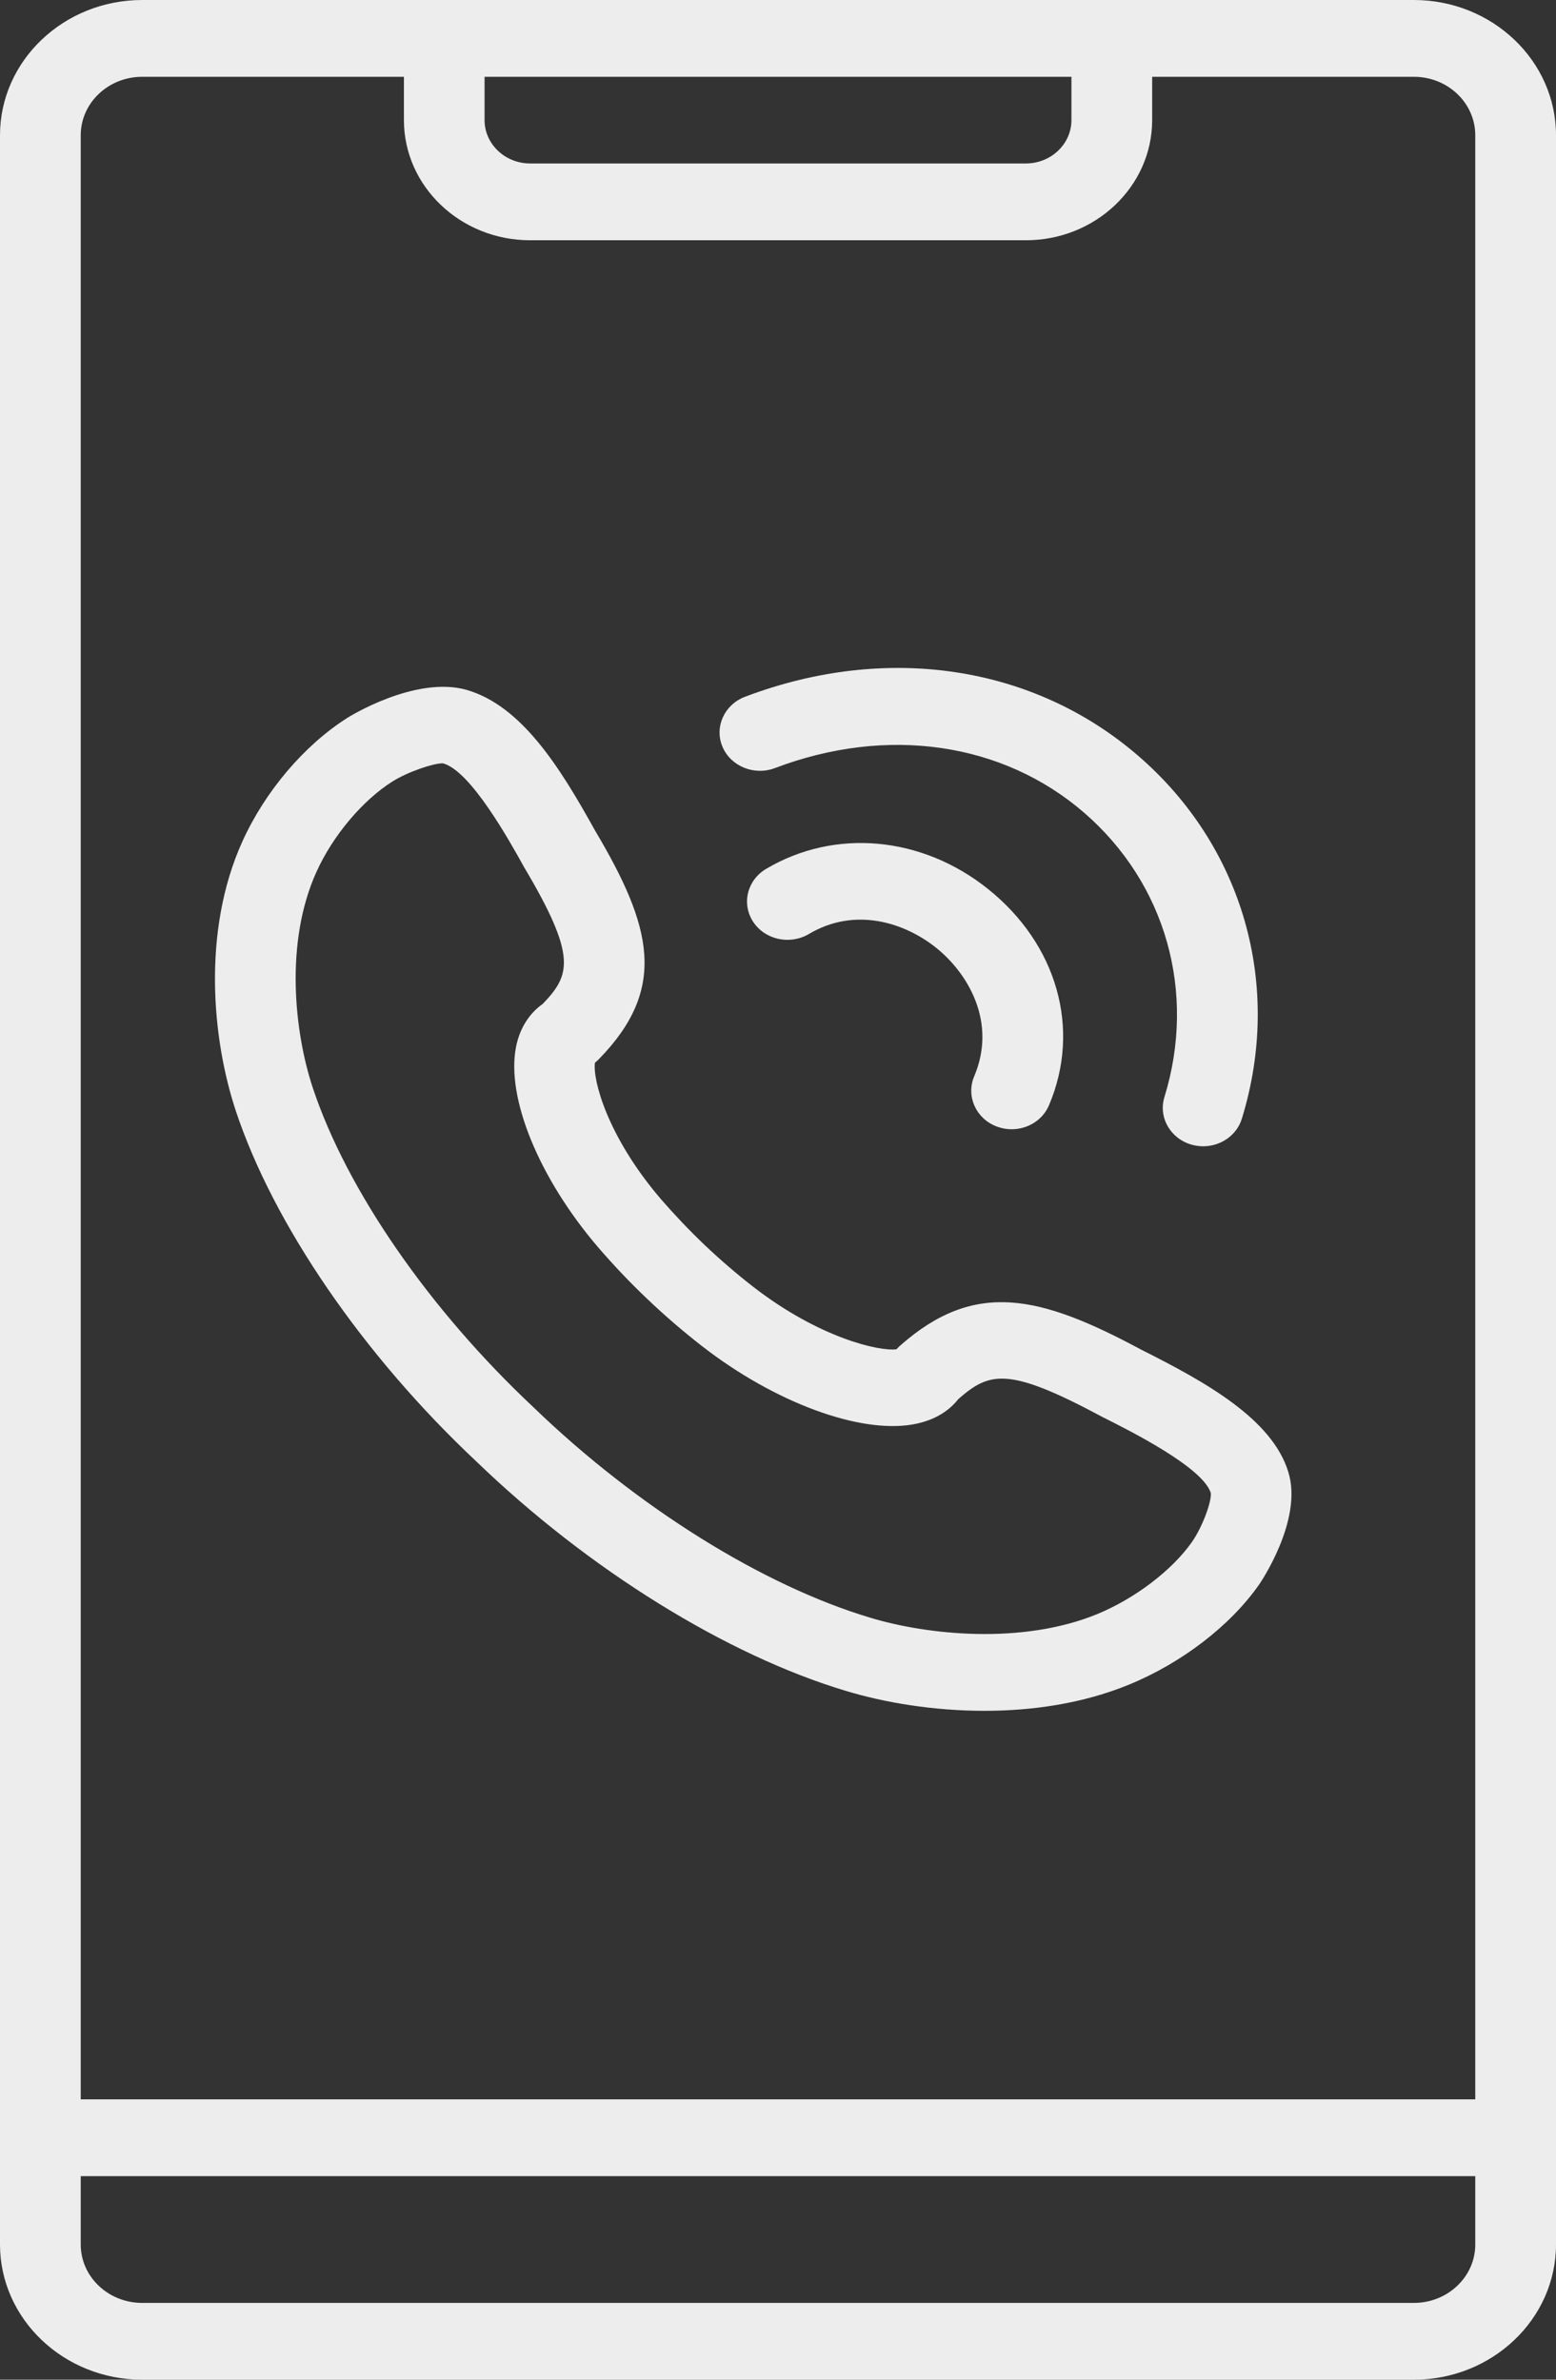
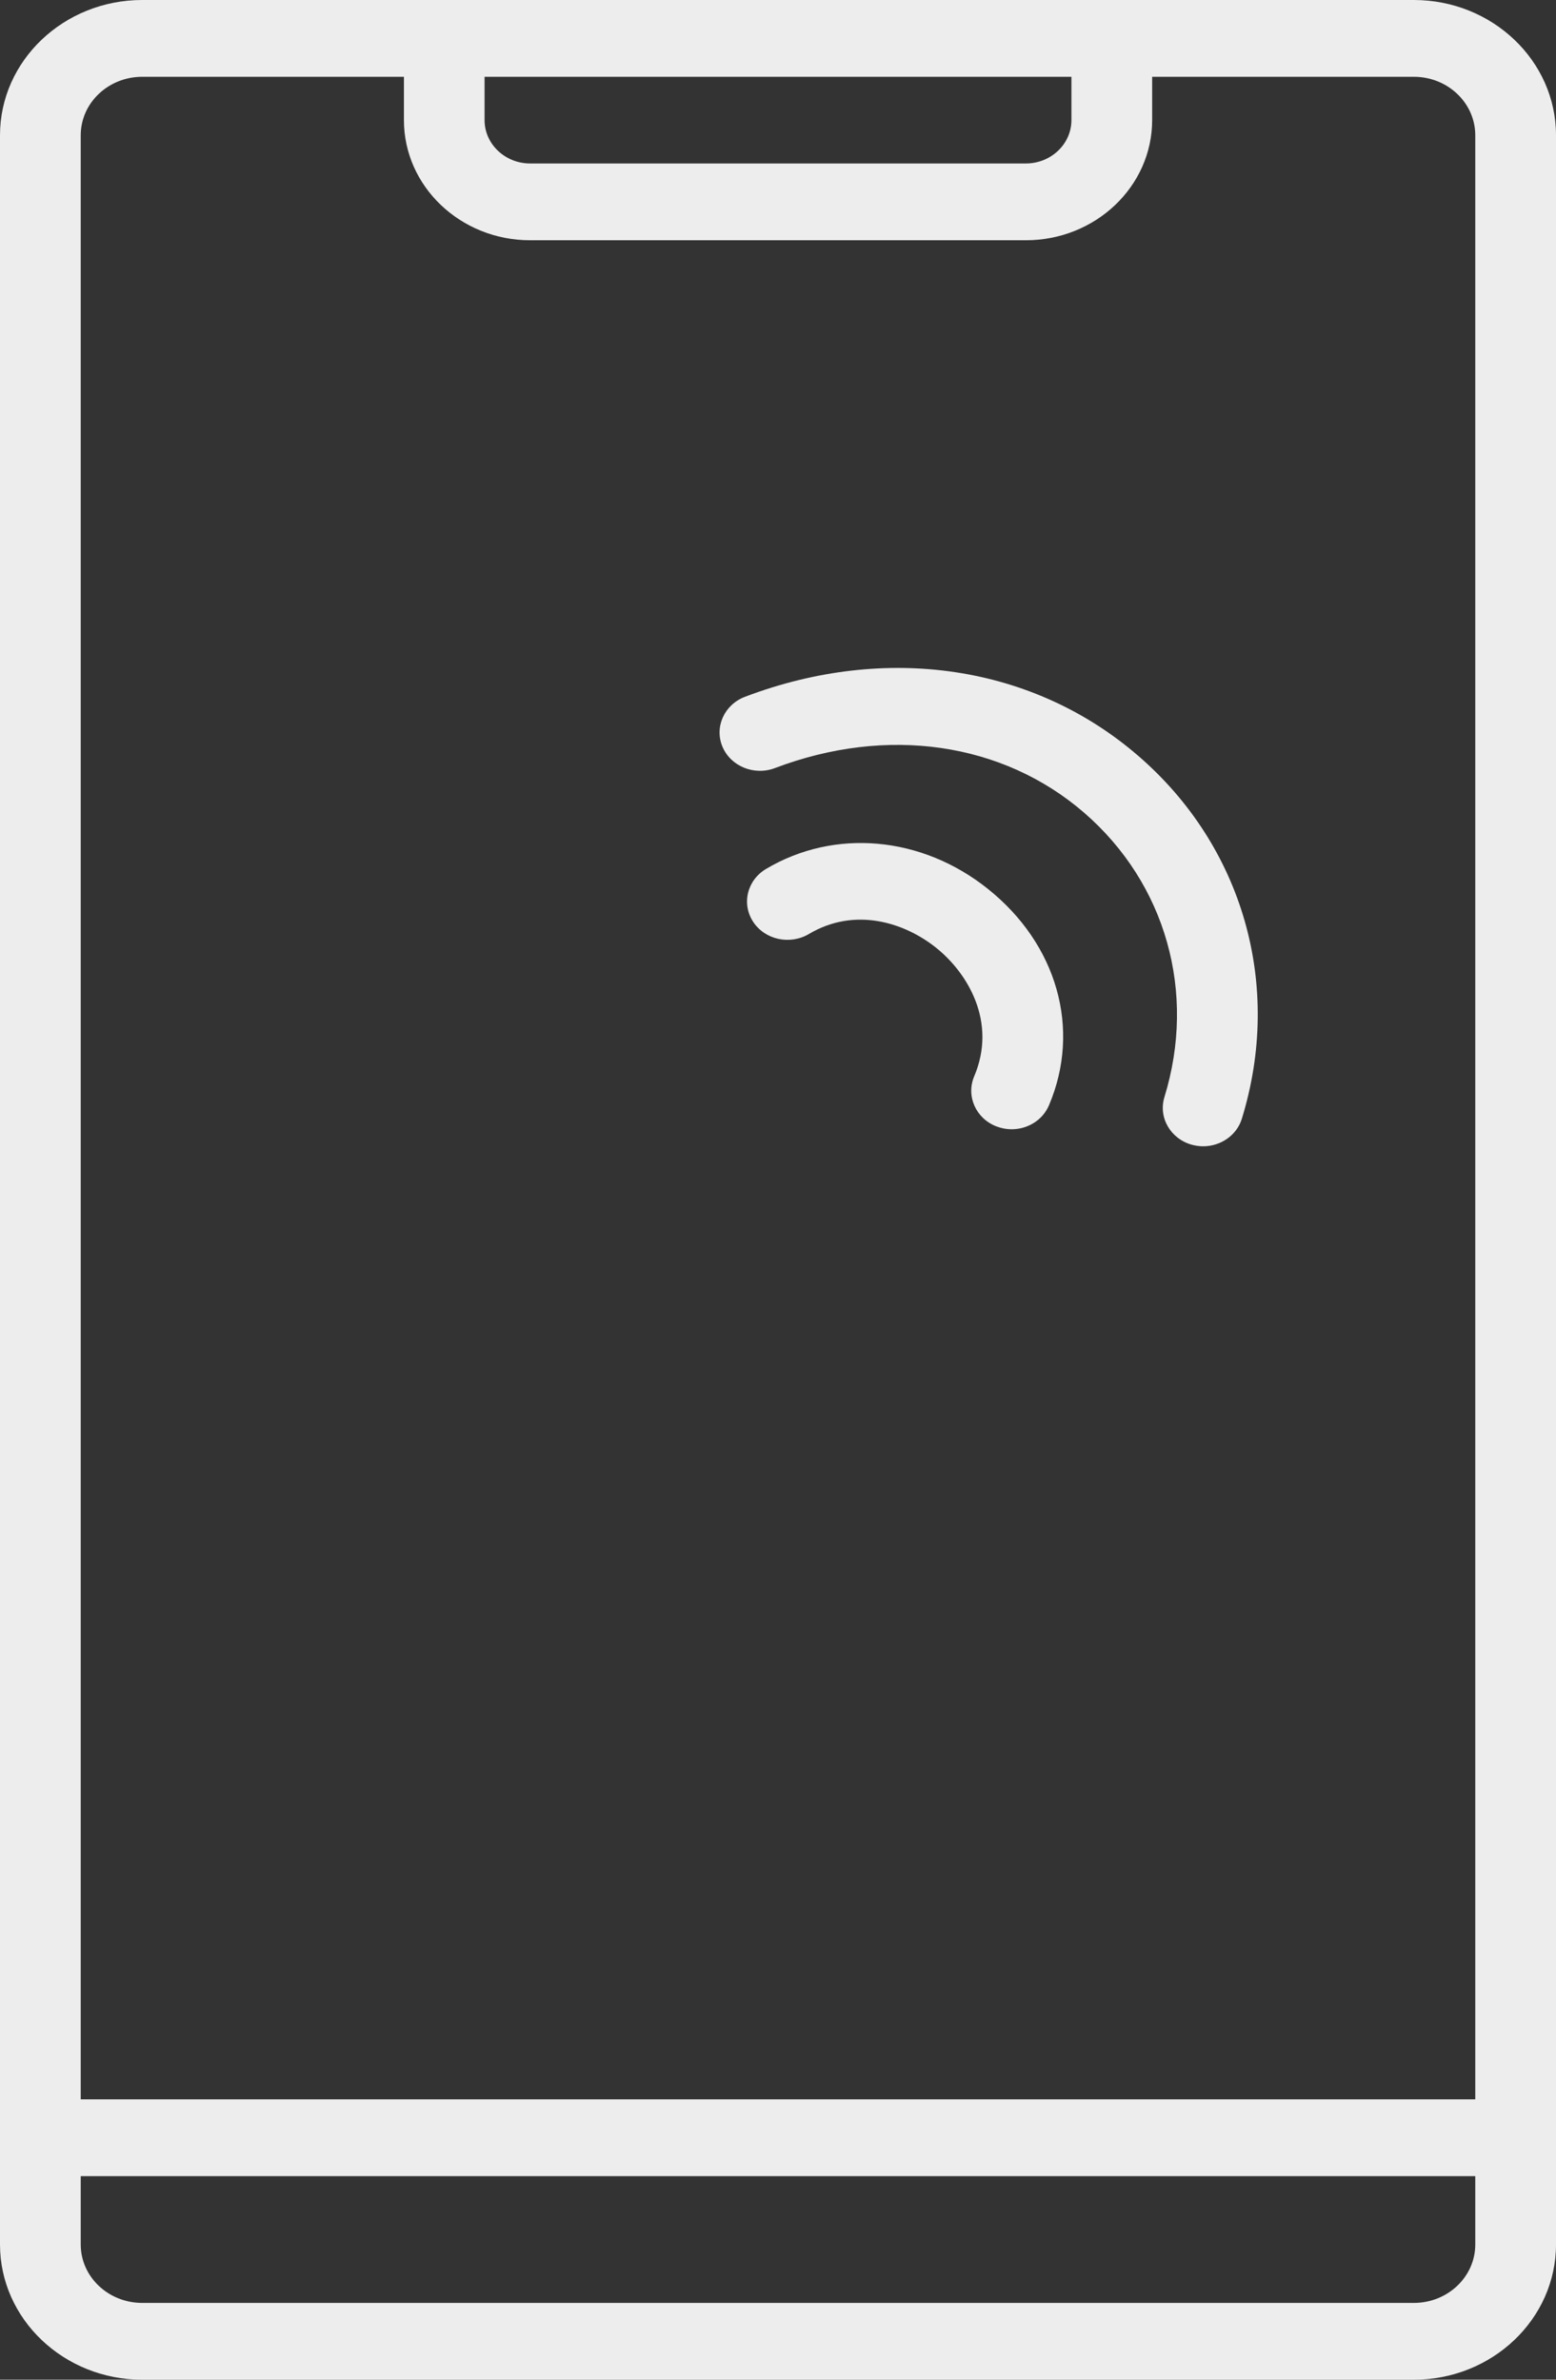
<svg xmlns="http://www.w3.org/2000/svg" width="17" height="26" viewBox="0 0 17 26" fill="none">
  <rect x="0" y="0" width="17" height="26" fill="#333333" stroke="none" />
  <path d="M10.887 12.307C10.942 12.328 10.997 12.338 11.052 12.338C11.227 12.338 11.392 12.239 11.461 12.075C11.814 11.243 11.55 10.315 10.791 9.71C10.068 9.133 9.117 9.049 8.369 9.494C8.162 9.617 8.1 9.876 8.229 10.072C8.358 10.268 8.63 10.327 8.837 10.205C9.345 9.903 9.886 10.083 10.225 10.353C10.575 10.632 10.895 11.168 10.643 11.761C10.553 11.976 10.662 12.221 10.887 12.307Z" fill="#EDEDED" />
  <path d="M8.466 8.392C9.691 7.927 10.953 8.109 11.844 8.879C12.737 9.652 13.074 10.842 12.722 11.986C12.653 12.209 12.788 12.442 13.021 12.507C13.062 12.518 13.104 12.524 13.145 12.524C13.336 12.524 13.512 12.405 13.568 12.222C14.016 10.767 13.582 9.249 12.437 8.259C11.29 7.267 9.683 7.027 8.139 7.613C7.913 7.699 7.803 7.943 7.893 8.158C7.984 8.374 8.241 8.477 8.466 8.392Z" fill="#EDEDED" />
-   <path d="M5.208 15.971C6.429 17.148 7.938 18.084 9.244 18.475C9.664 18.602 10.197 18.692 10.756 18.692C11.281 18.692 11.831 18.612 12.332 18.407C12.909 18.171 13.442 17.762 13.756 17.313C13.761 17.306 14.241 16.609 14.075 16.081C13.897 15.504 13.179 15.103 12.47 14.747C11.361 14.151 10.649 13.98 9.832 14.704C9.819 14.716 9.806 14.729 9.794 14.742C9.607 14.766 8.953 14.62 8.229 14.059C8.05 13.92 7.871 13.766 7.698 13.602C7.529 13.441 7.368 13.271 7.218 13.098C6.63 12.41 6.474 11.792 6.5 11.611C6.515 11.599 6.529 11.586 6.542 11.573C7.301 10.797 7.121 10.119 6.501 9.074C6.121 8.39 5.701 7.709 5.093 7.536C4.532 7.381 3.804 7.837 3.797 7.842C3.324 8.141 2.895 8.647 2.647 9.196C2.204 10.178 2.319 11.357 2.575 12.133C2.986 13.375 3.97 14.81 5.208 15.971ZM3.457 9.527C3.634 9.133 3.96 8.746 4.285 8.54C4.457 8.431 4.735 8.34 4.831 8.34C4.835 8.34 4.84 8.34 4.843 8.341C5.144 8.426 5.563 9.181 5.727 9.476C6.31 10.457 6.229 10.655 5.93 10.968C5.78 11.074 5.677 11.238 5.638 11.438C5.528 11.993 5.888 12.872 6.535 13.628C6.704 13.824 6.885 14.015 7.075 14.195C7.269 14.38 7.47 14.552 7.672 14.709C8.463 15.323 9.389 15.665 9.972 15.563C10.23 15.518 10.382 15.398 10.47 15.286C10.812 14.988 11.014 14.928 12.047 15.483C12.347 15.633 13.141 16.032 13.228 16.311C13.241 16.396 13.141 16.678 13.022 16.848C12.805 17.157 12.398 17.467 11.983 17.637C11.169 17.969 10.143 17.866 9.509 17.675C8.332 17.323 6.958 16.465 5.833 15.38L5.829 15.376C4.688 14.306 3.786 12.999 3.416 11.881C3.217 11.278 3.108 10.299 3.457 9.527Z" fill="#EDEDED" />
  <path d="M15.447 0H1.554C0.697 0 0 0.663 0 1.478V24.522C0 25.337 0.697 26 1.554 26H15.447C16.303 26 17 25.337 17 24.522V1.478C17 0.663 16.303 0 15.447 0ZM11.706 0.839V1.312C11.706 1.574 11.482 1.786 11.208 1.786H5.792C5.518 1.786 5.294 1.574 5.294 1.312V0.839H11.706ZM1.554 0.839H4.413V1.312C4.413 2.036 5.031 2.625 5.792 2.625H11.208C11.969 2.625 12.588 2.036 12.588 1.312V0.839H15.447C15.817 0.839 16.118 1.125 16.118 1.478V22.937H0.882V1.478C0.882 1.125 1.183 0.839 1.554 0.839ZM15.447 25.161H1.554C1.183 25.161 0.882 24.875 0.882 24.523V23.776H16.118V24.523C16.118 24.875 15.817 25.161 15.447 25.161Z" fill="#EDEDED" />
</svg>